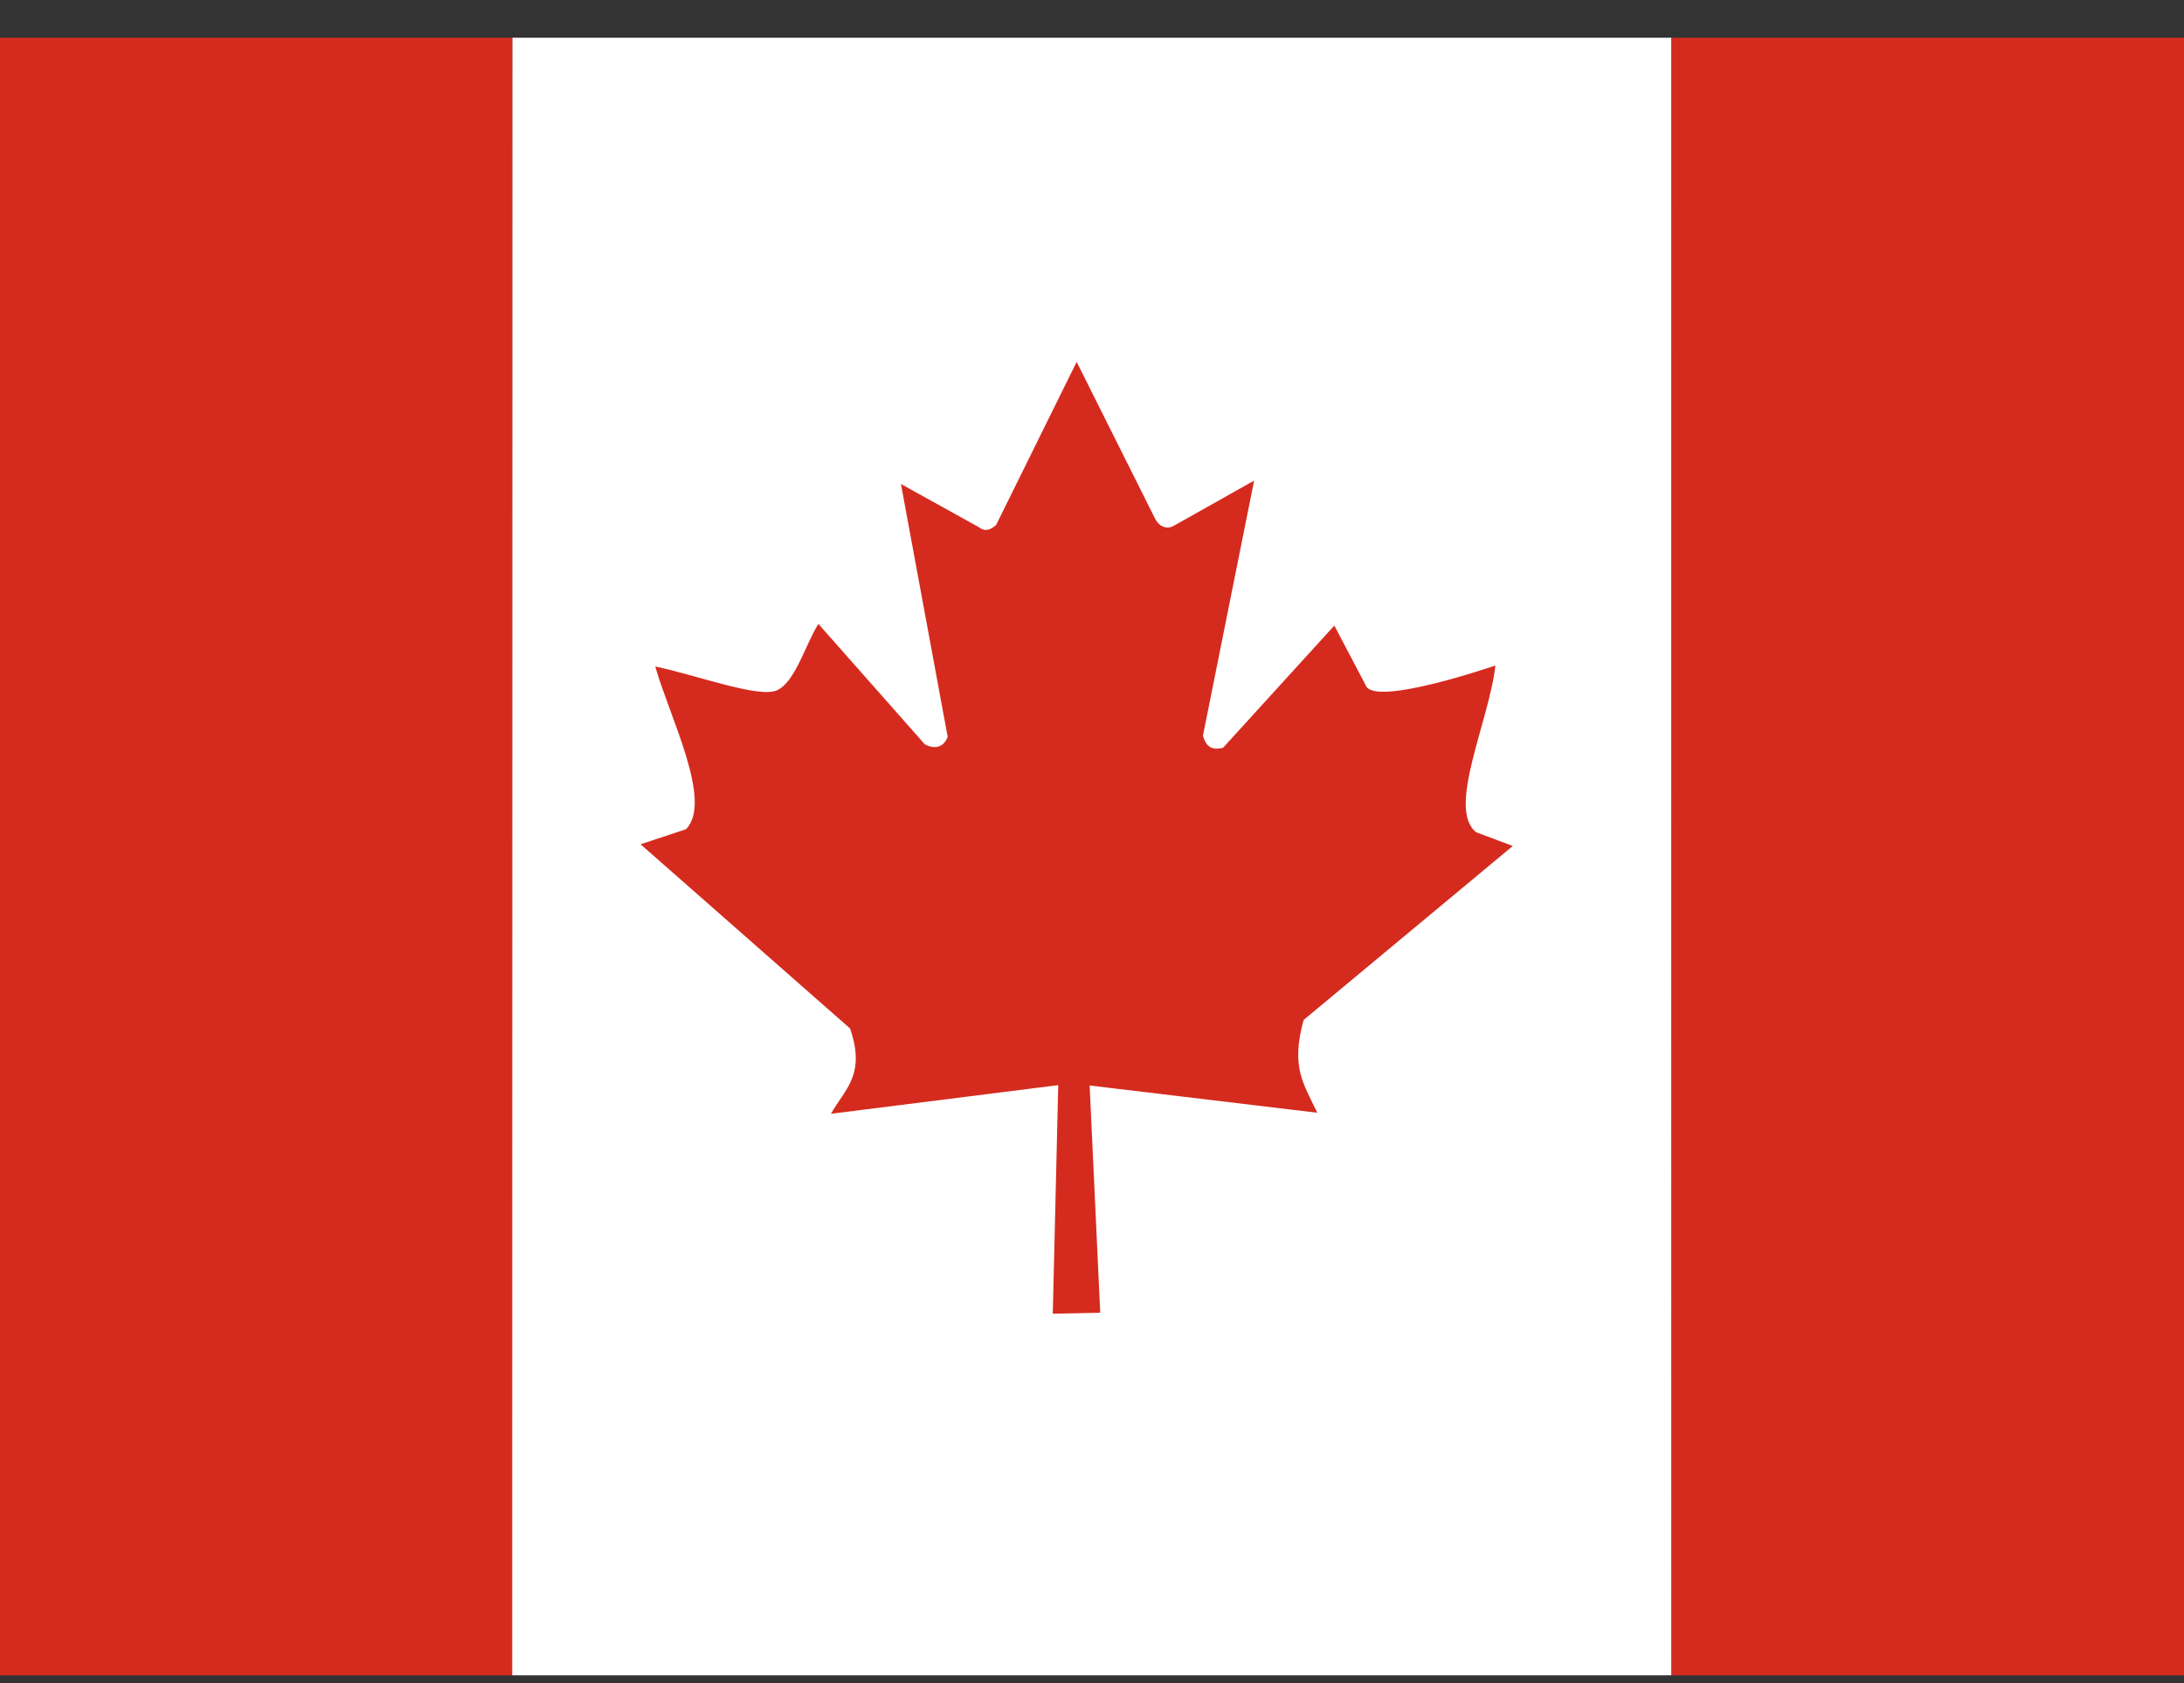
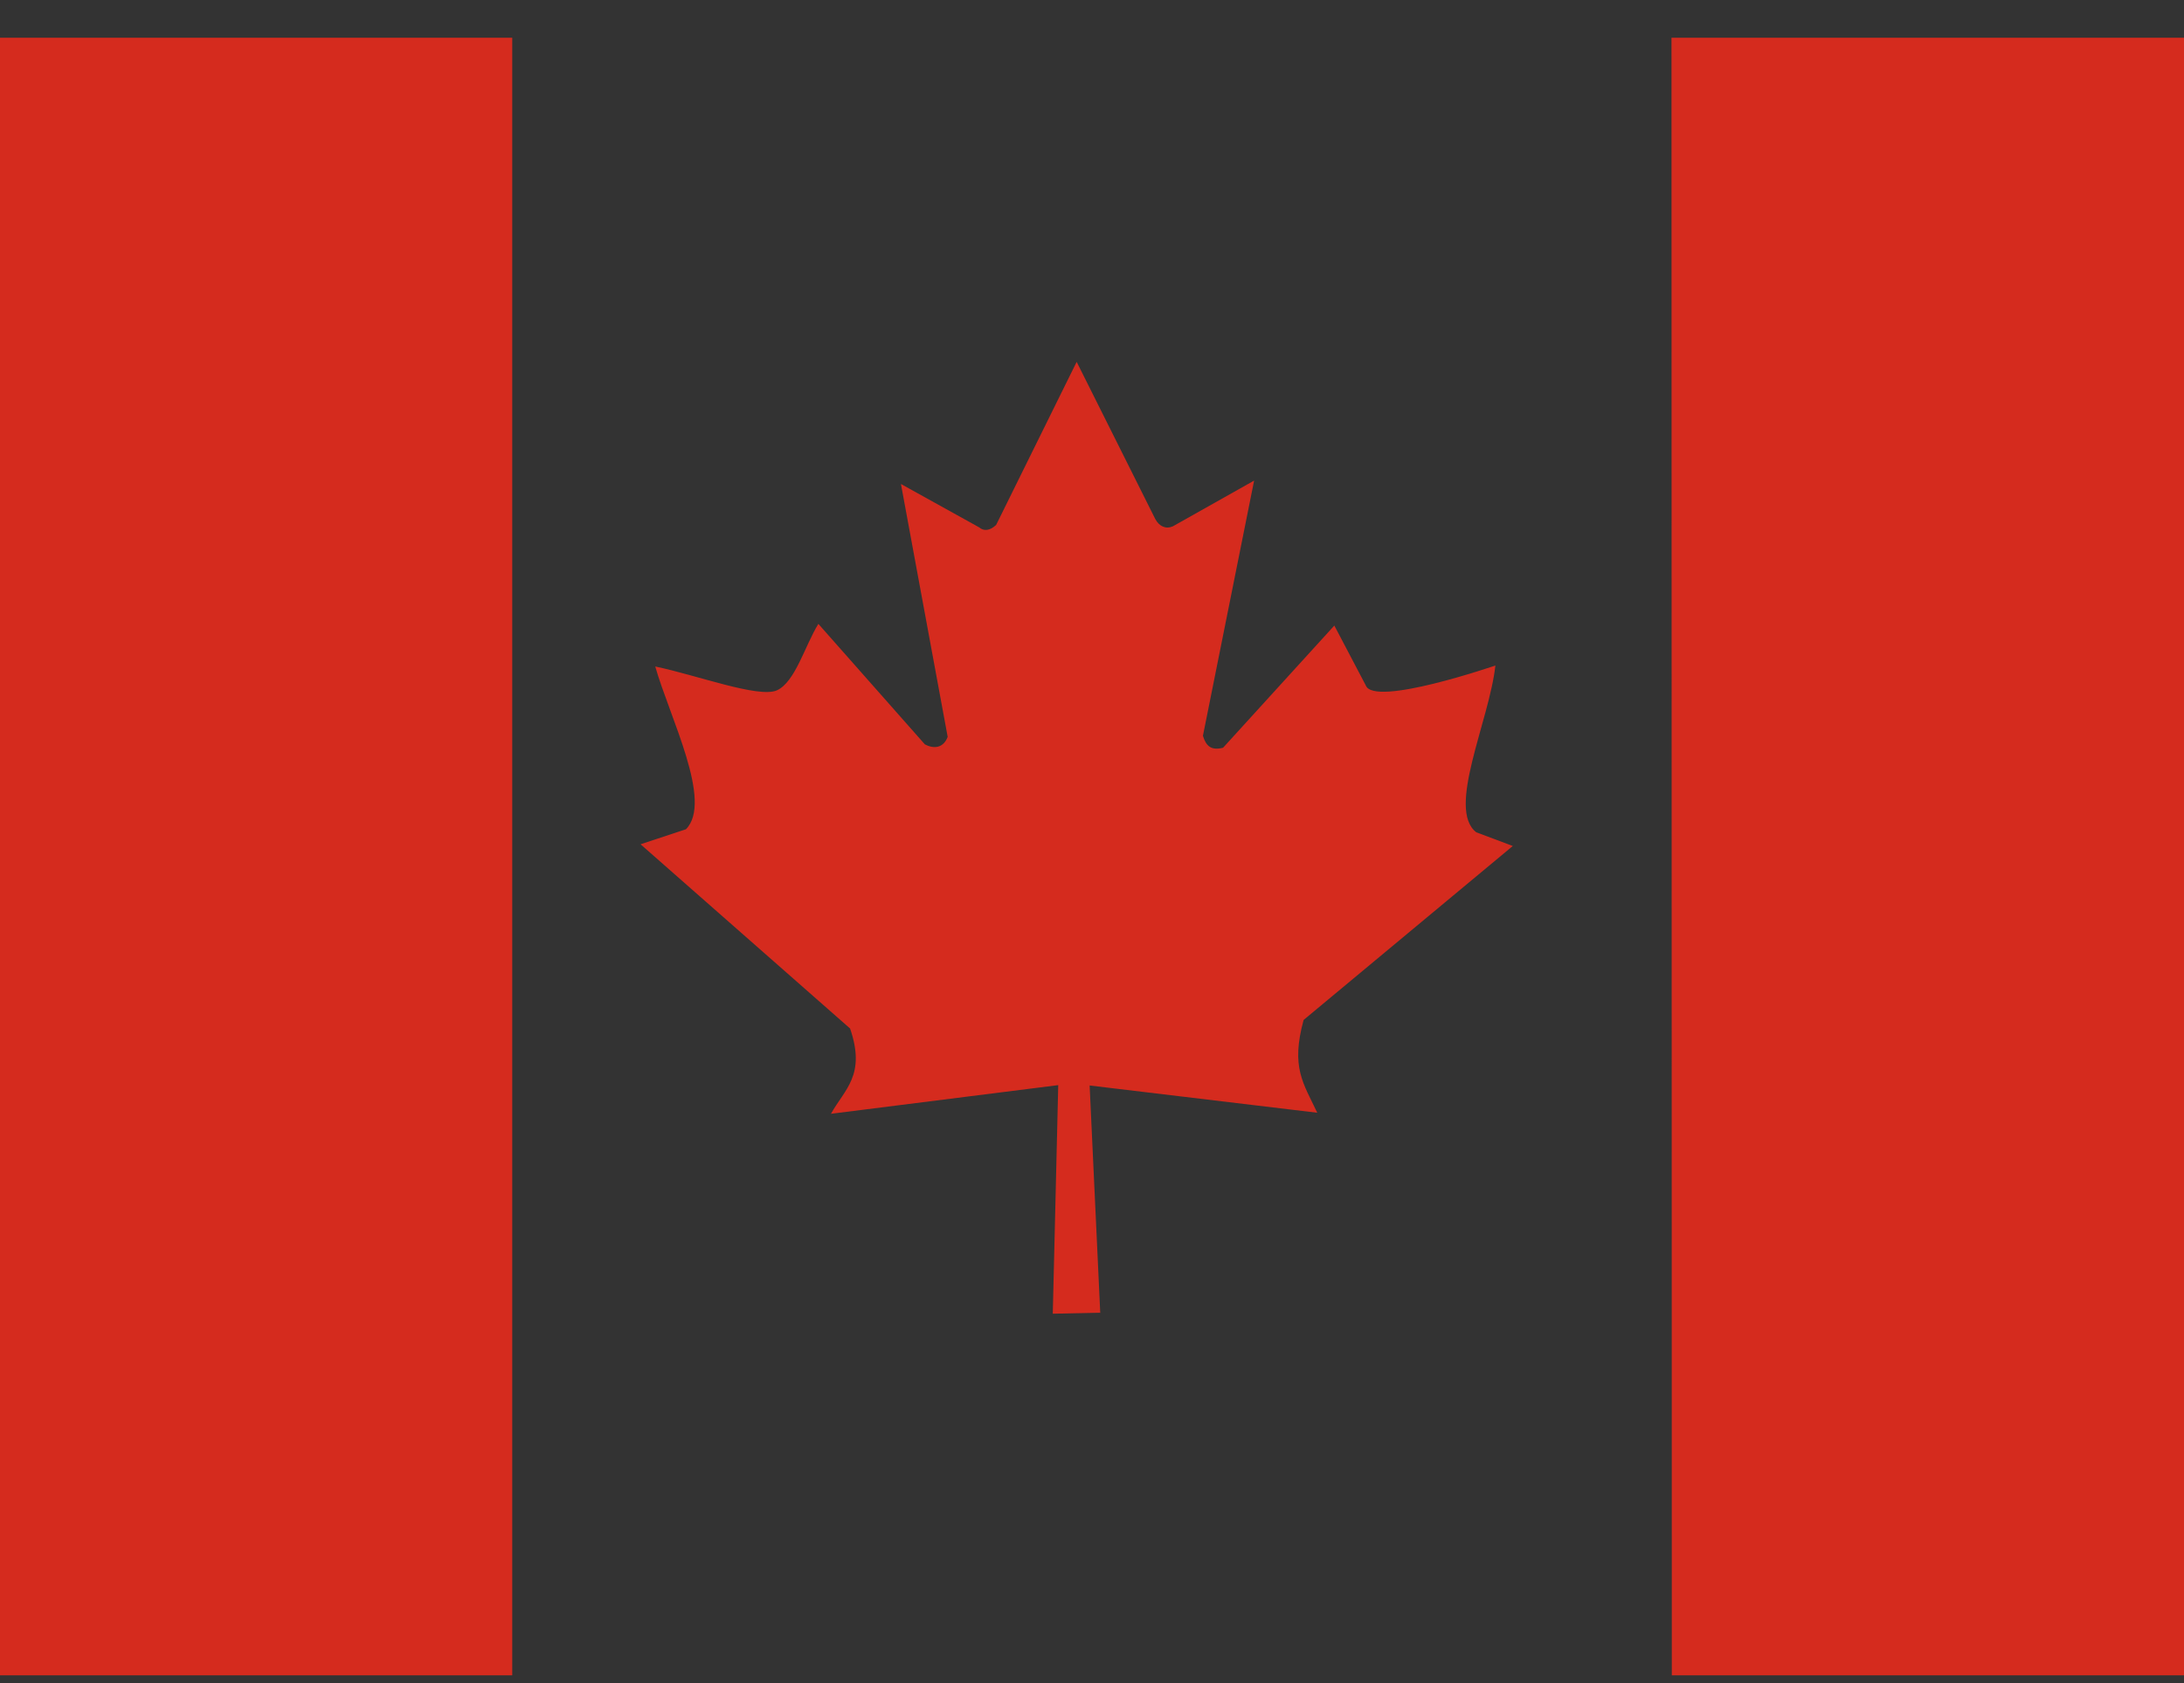
<svg xmlns="http://www.w3.org/2000/svg" width="48" height="37" viewBox="0 0 48 37" fill="none">
  <rect x="0" y="0" width="48" height="37" fill="#333333" stroke="none" />
  <g clip-path="url(#clip0_374_2393)">
-     <path d="M11.258 0.83H36.735V36.83H11.25L11.258 0.83Z" fill="white" />
    <path d="M-1.477 0.83H11.258V36.83H-1.477V0.83ZM36.736 0.83H49.471V36.83H36.743L36.736 0.83ZM15.076 18.23L14.078 18.56L18.683 22.61C19.036 23.637 18.563 23.945 18.263 24.485L23.258 23.855L23.138 28.88L24.181 28.858L23.948 23.863L28.951 24.462C28.643 23.81 28.366 23.465 28.651 22.422L33.248 18.598L32.446 18.297C31.786 17.788 32.731 15.852 32.866 14.63C32.866 14.63 30.188 15.553 30.016 15.065L29.326 13.752L26.881 16.438C26.618 16.505 26.506 16.4 26.438 16.175L27.563 10.565L25.778 11.57C25.628 11.637 25.478 11.578 25.388 11.405L23.663 7.955L21.893 11.54C21.758 11.668 21.623 11.682 21.518 11.592L19.801 10.64L20.828 16.198C20.746 16.422 20.551 16.483 20.326 16.363L17.986 13.715C17.686 14.203 17.476 14.998 17.071 15.178C16.666 15.35 15.308 14.84 14.401 14.652C14.716 15.762 15.676 17.622 15.076 18.23Z" fill="#D52B1E" />
  </g>
  <defs>
    <clipPath id="clip0_374_2393">
      <rect width="48" height="36" fill="white" transform="translate(0 0.83)" />
    </clipPath>
  </defs>
</svg>